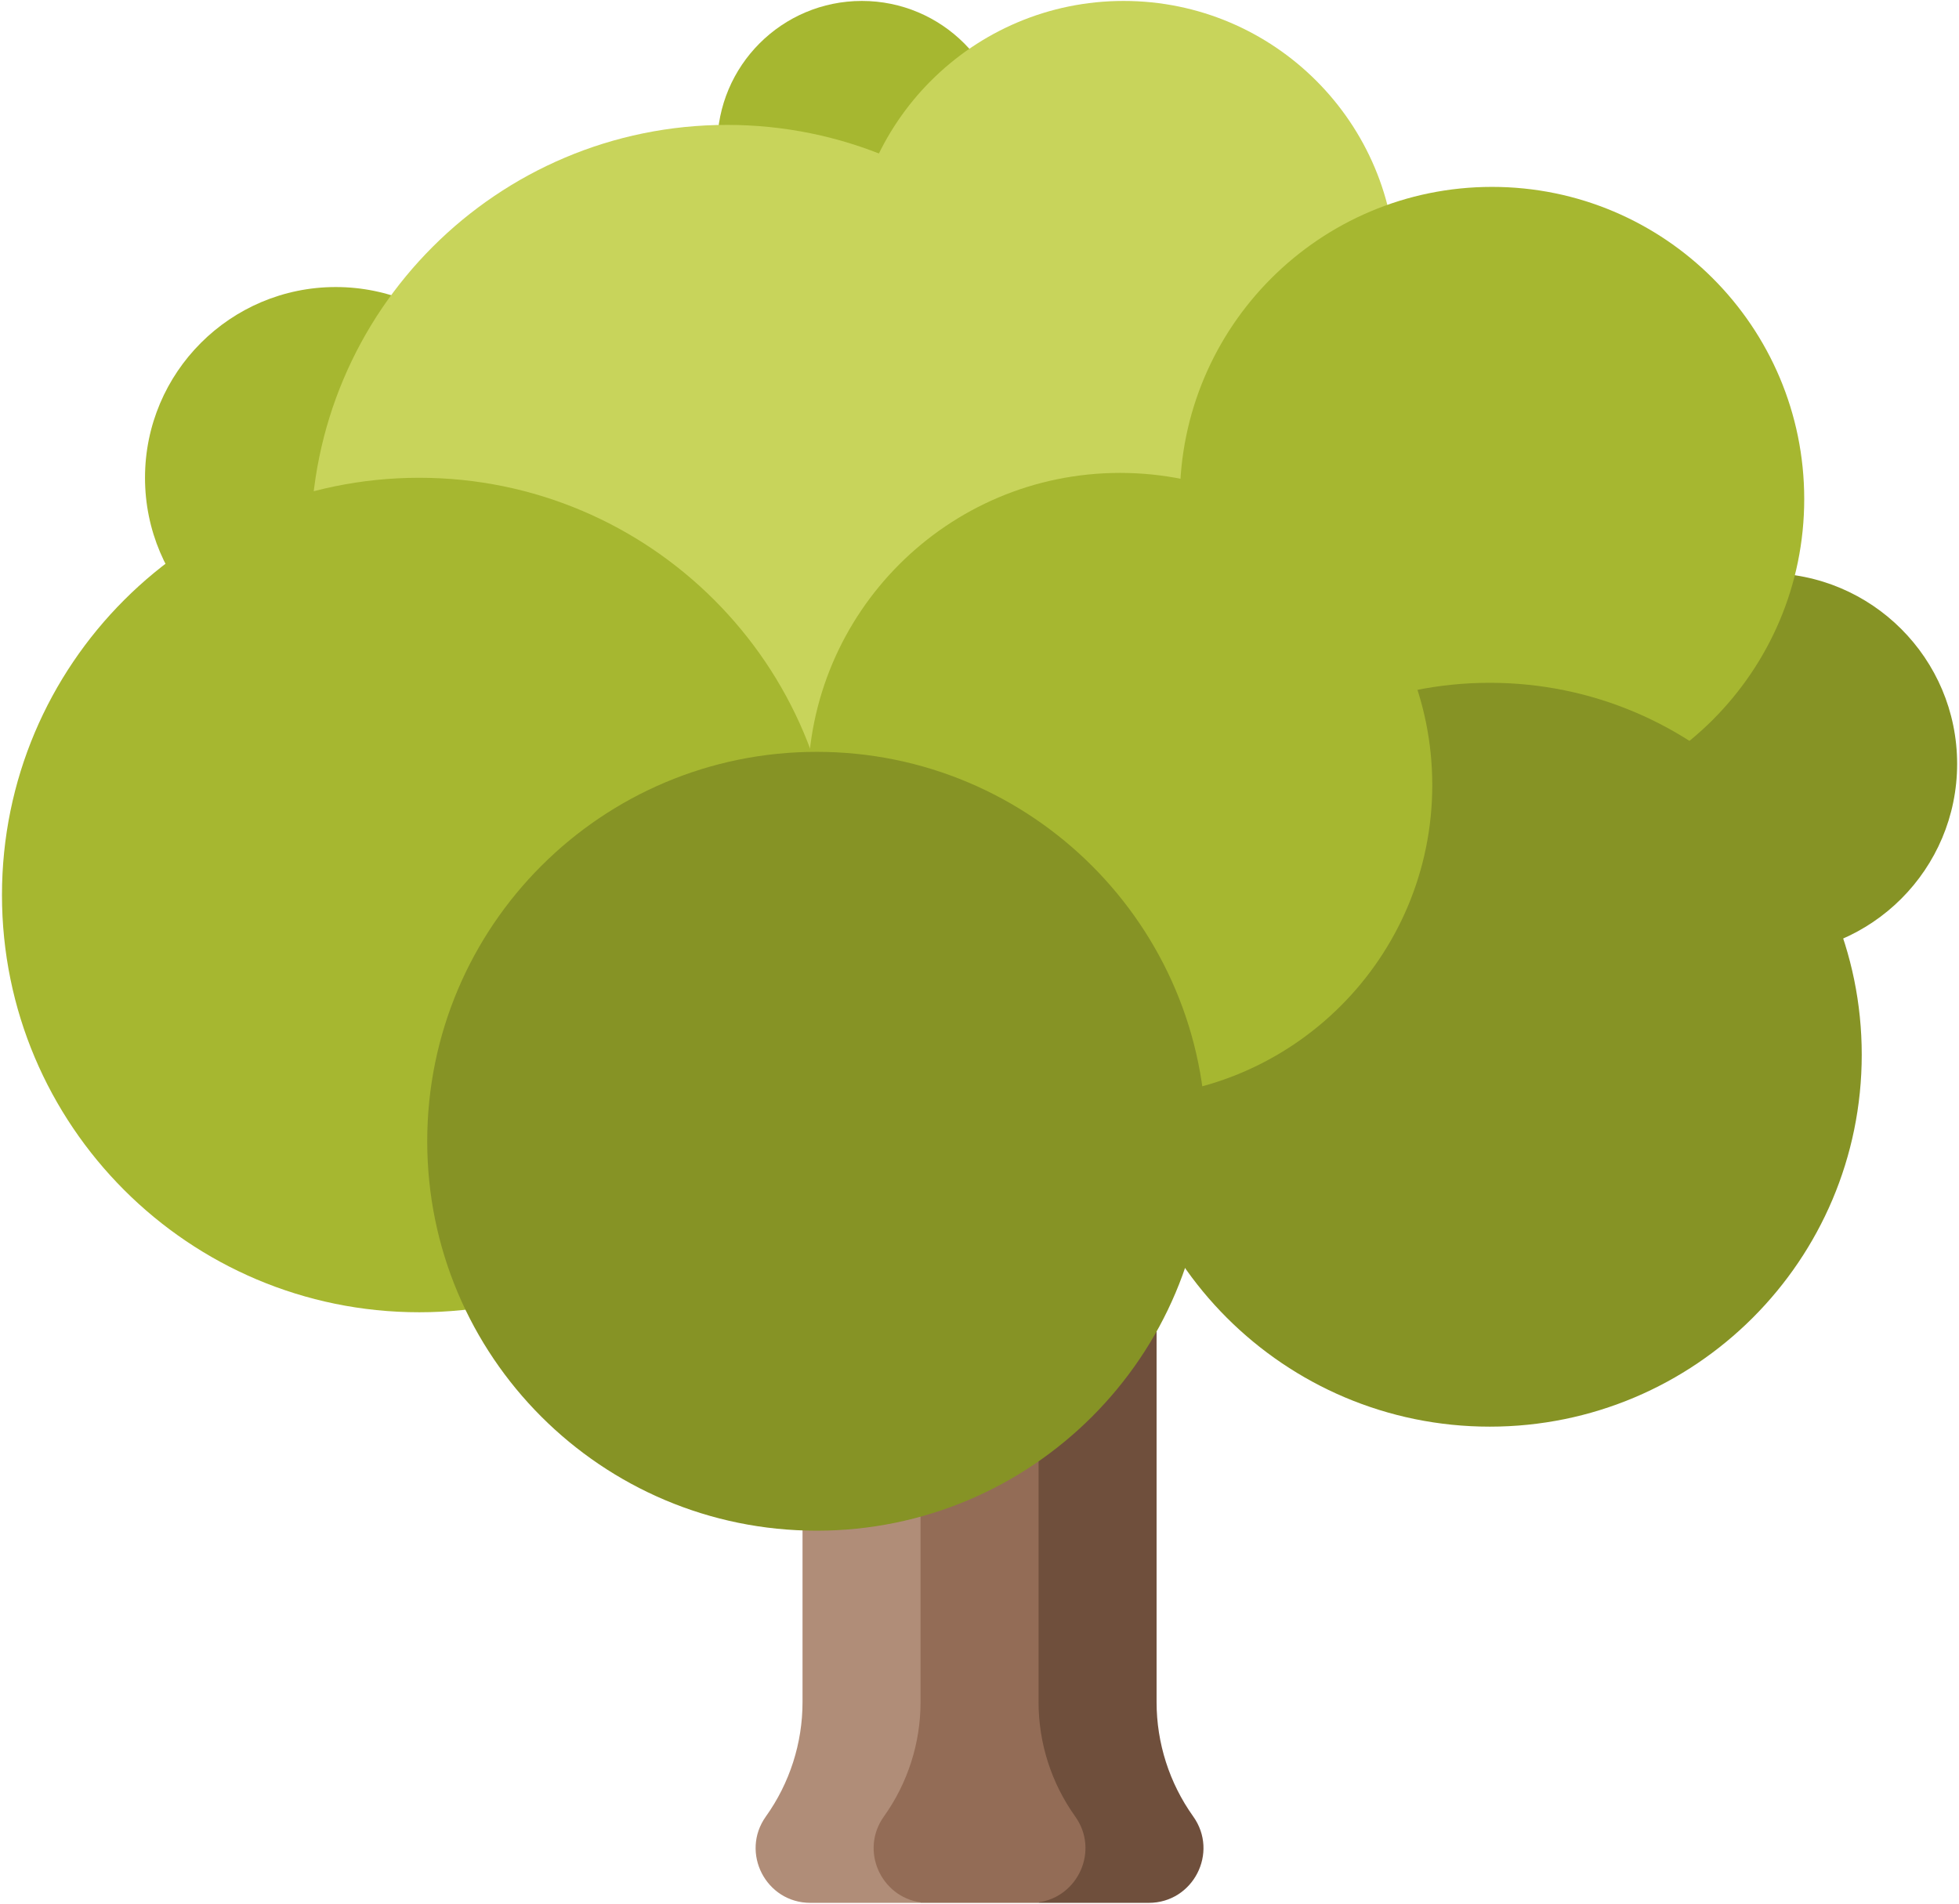
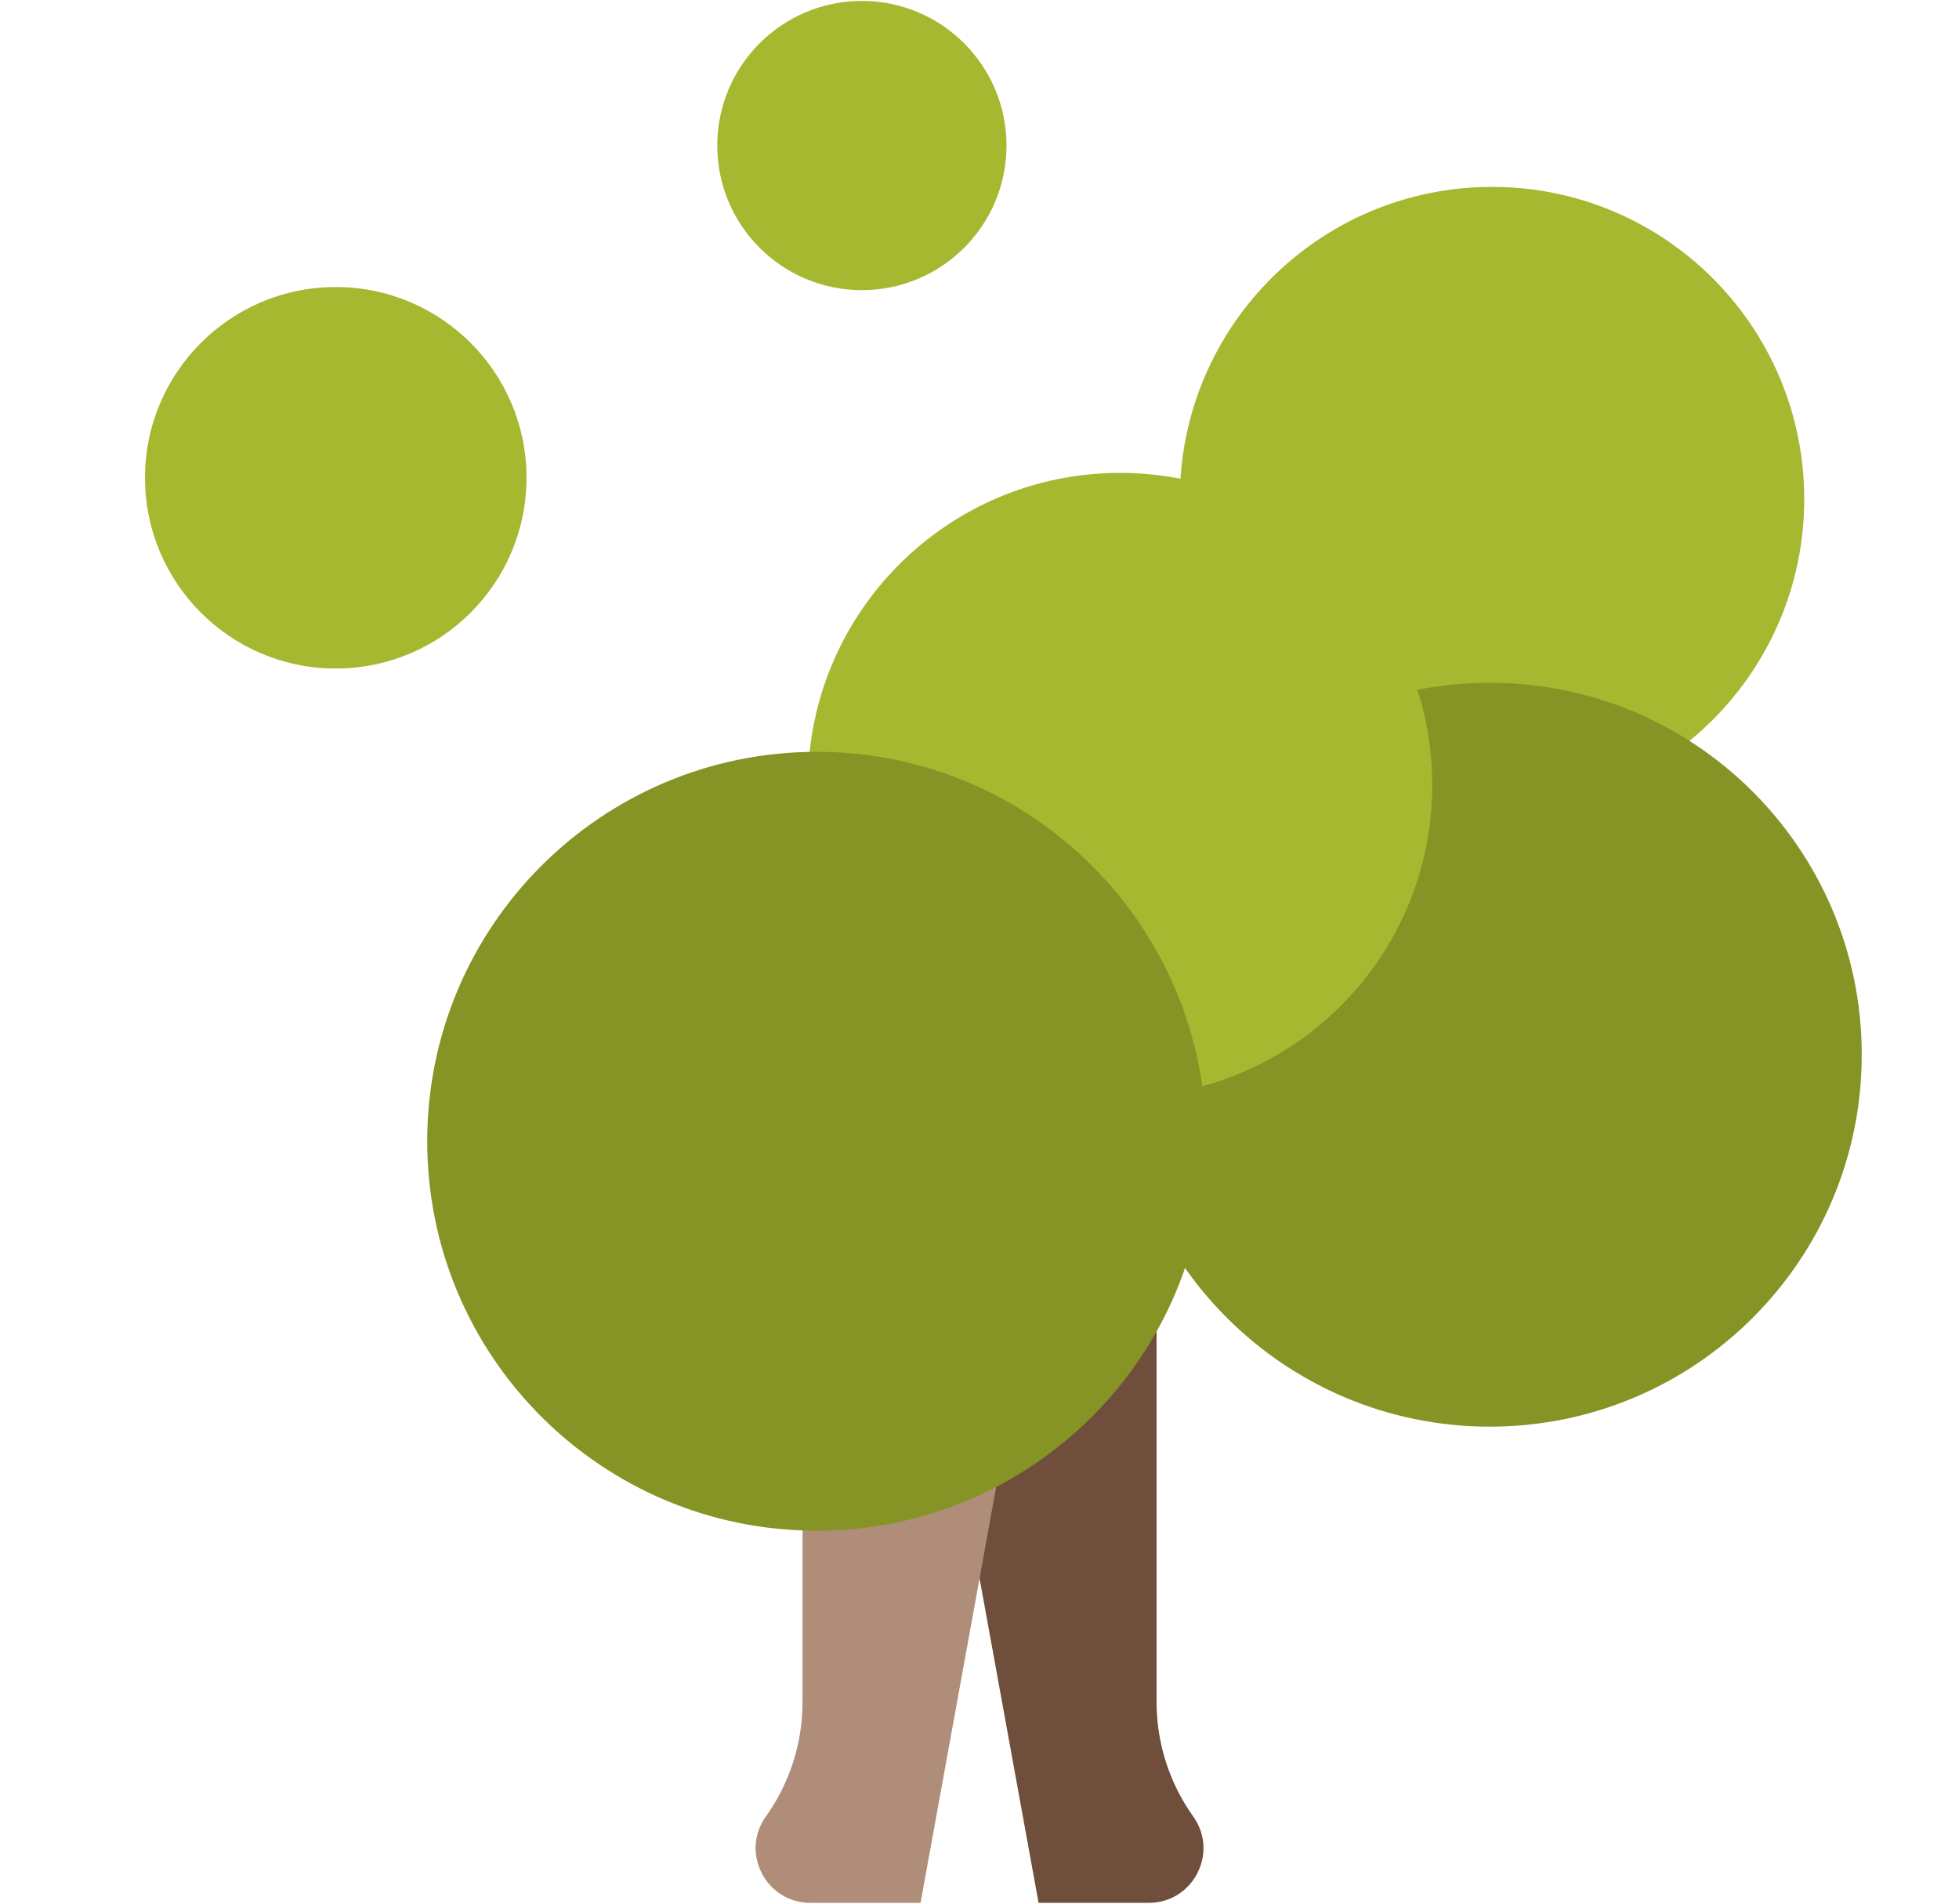
<svg xmlns="http://www.w3.org/2000/svg" width="498" height="484" viewBox="0 0 498 484" fill="none">
  <path d="M303.329 461.801C297.272 453.321 294.016 443.159 294.016 432.738V318.756H234.013L264.015 483.764H292.028C303.324 483.764 309.895 470.994 303.329 461.801Z" fill="#6F4F3C" />
  <path d="M204.011 318.756V432.739C204.011 443.161 200.755 453.322 194.698 461.802C188.132 470.995 194.703 483.764 206.001 483.764H234.013L264.015 318.756H204.011Z" fill="#B08D78" />
-   <path d="M273.327 461.801C267.27 453.321 264.014 443.159 264.014 432.738L264.015 318.756H234.012V432.739C234.012 443.161 230.756 453.322 224.699 461.802C218.529 470.441 223.961 482.236 234.012 483.626L234.013 483.764H264.014V483.626C274.066 482.235 279.499 470.44 273.327 461.801Z" fill="#936C56" />
  <path d="M219.101 73.763C239.404 73.763 255.863 57.304 255.863 37.001C255.863 16.698 239.404 0.239 219.101 0.239C198.798 0.239 182.339 16.698 182.339 37.001C182.339 57.304 198.798 73.763 219.101 73.763Z" fill="#A6B730" />
  <path d="M85.355 169.959C112.136 169.959 133.847 148.248 133.847 121.467C133.847 94.685 112.136 72.975 85.355 72.975C58.574 72.975 36.863 94.685 36.863 121.467C36.863 148.248 58.574 169.959 85.355 169.959Z" fill="#A6B730" />
-   <path d="M449.033 242.692C475.814 242.692 497.525 220.981 497.525 194.2C497.525 167.418 475.814 145.708 449.033 145.708C422.252 145.708 400.541 167.418 400.541 194.2C400.541 220.981 422.252 242.692 449.033 242.692Z" fill="#869325" />
-   <path d="M285.635 138.748C323.883 138.748 354.889 107.742 354.889 69.494C354.889 31.246 323.883 0.24 285.635 0.24C247.387 0.24 216.381 31.246 216.381 69.494C216.381 107.742 247.387 138.748 285.635 138.748Z" fill="#C8D45B" />
  <path d="M379.29 206.241C423.122 206.241 458.654 170.708 458.654 126.877C458.654 83.045 423.122 47.513 379.29 47.513C335.458 47.513 299.926 83.045 299.926 126.877C299.926 170.708 335.458 206.241 379.29 206.241Z" fill="#A6B730" />
  <path d="M378.72 362.699C430.941 362.699 473.275 320.365 473.275 268.144C473.275 215.922 430.941 173.589 378.72 173.589C326.499 173.589 284.165 215.922 284.165 268.144C284.165 320.365 326.499 362.699 378.72 362.699Z" fill="#869325" />
-   <path d="M184.82 243.382C243.26 243.382 290.635 196.007 290.635 137.567C290.635 79.127 243.26 31.752 184.82 31.752C126.38 31.752 79.005 79.127 79.005 137.567C79.005 196.007 126.38 243.382 184.82 243.382Z" fill="#C8D45B" />
-   <path d="M106.576 333.617C165.16 333.617 212.651 286.125 212.651 227.542C212.651 168.958 165.16 121.467 106.576 121.467C47.992 121.467 0.501 168.958 0.501 227.542C0.501 286.125 47.992 333.617 106.576 333.617Z" fill="#A6B730" />
  <path d="M284.735 278.955C328.566 278.955 364.099 243.422 364.099 199.591C364.099 155.759 328.566 120.227 284.735 120.227C240.903 120.227 205.371 155.759 205.371 199.591C205.371 243.422 240.903 278.955 284.735 278.955Z" fill="#A6B730" />
  <path d="M207.611 389.15C262.29 389.15 306.616 344.824 306.616 290.145C306.616 235.466 262.29 191.14 207.611 191.14C152.932 191.14 108.606 235.466 108.606 290.145C108.606 344.824 152.932 389.15 207.611 389.15Z" fill="#869325" />
</svg>